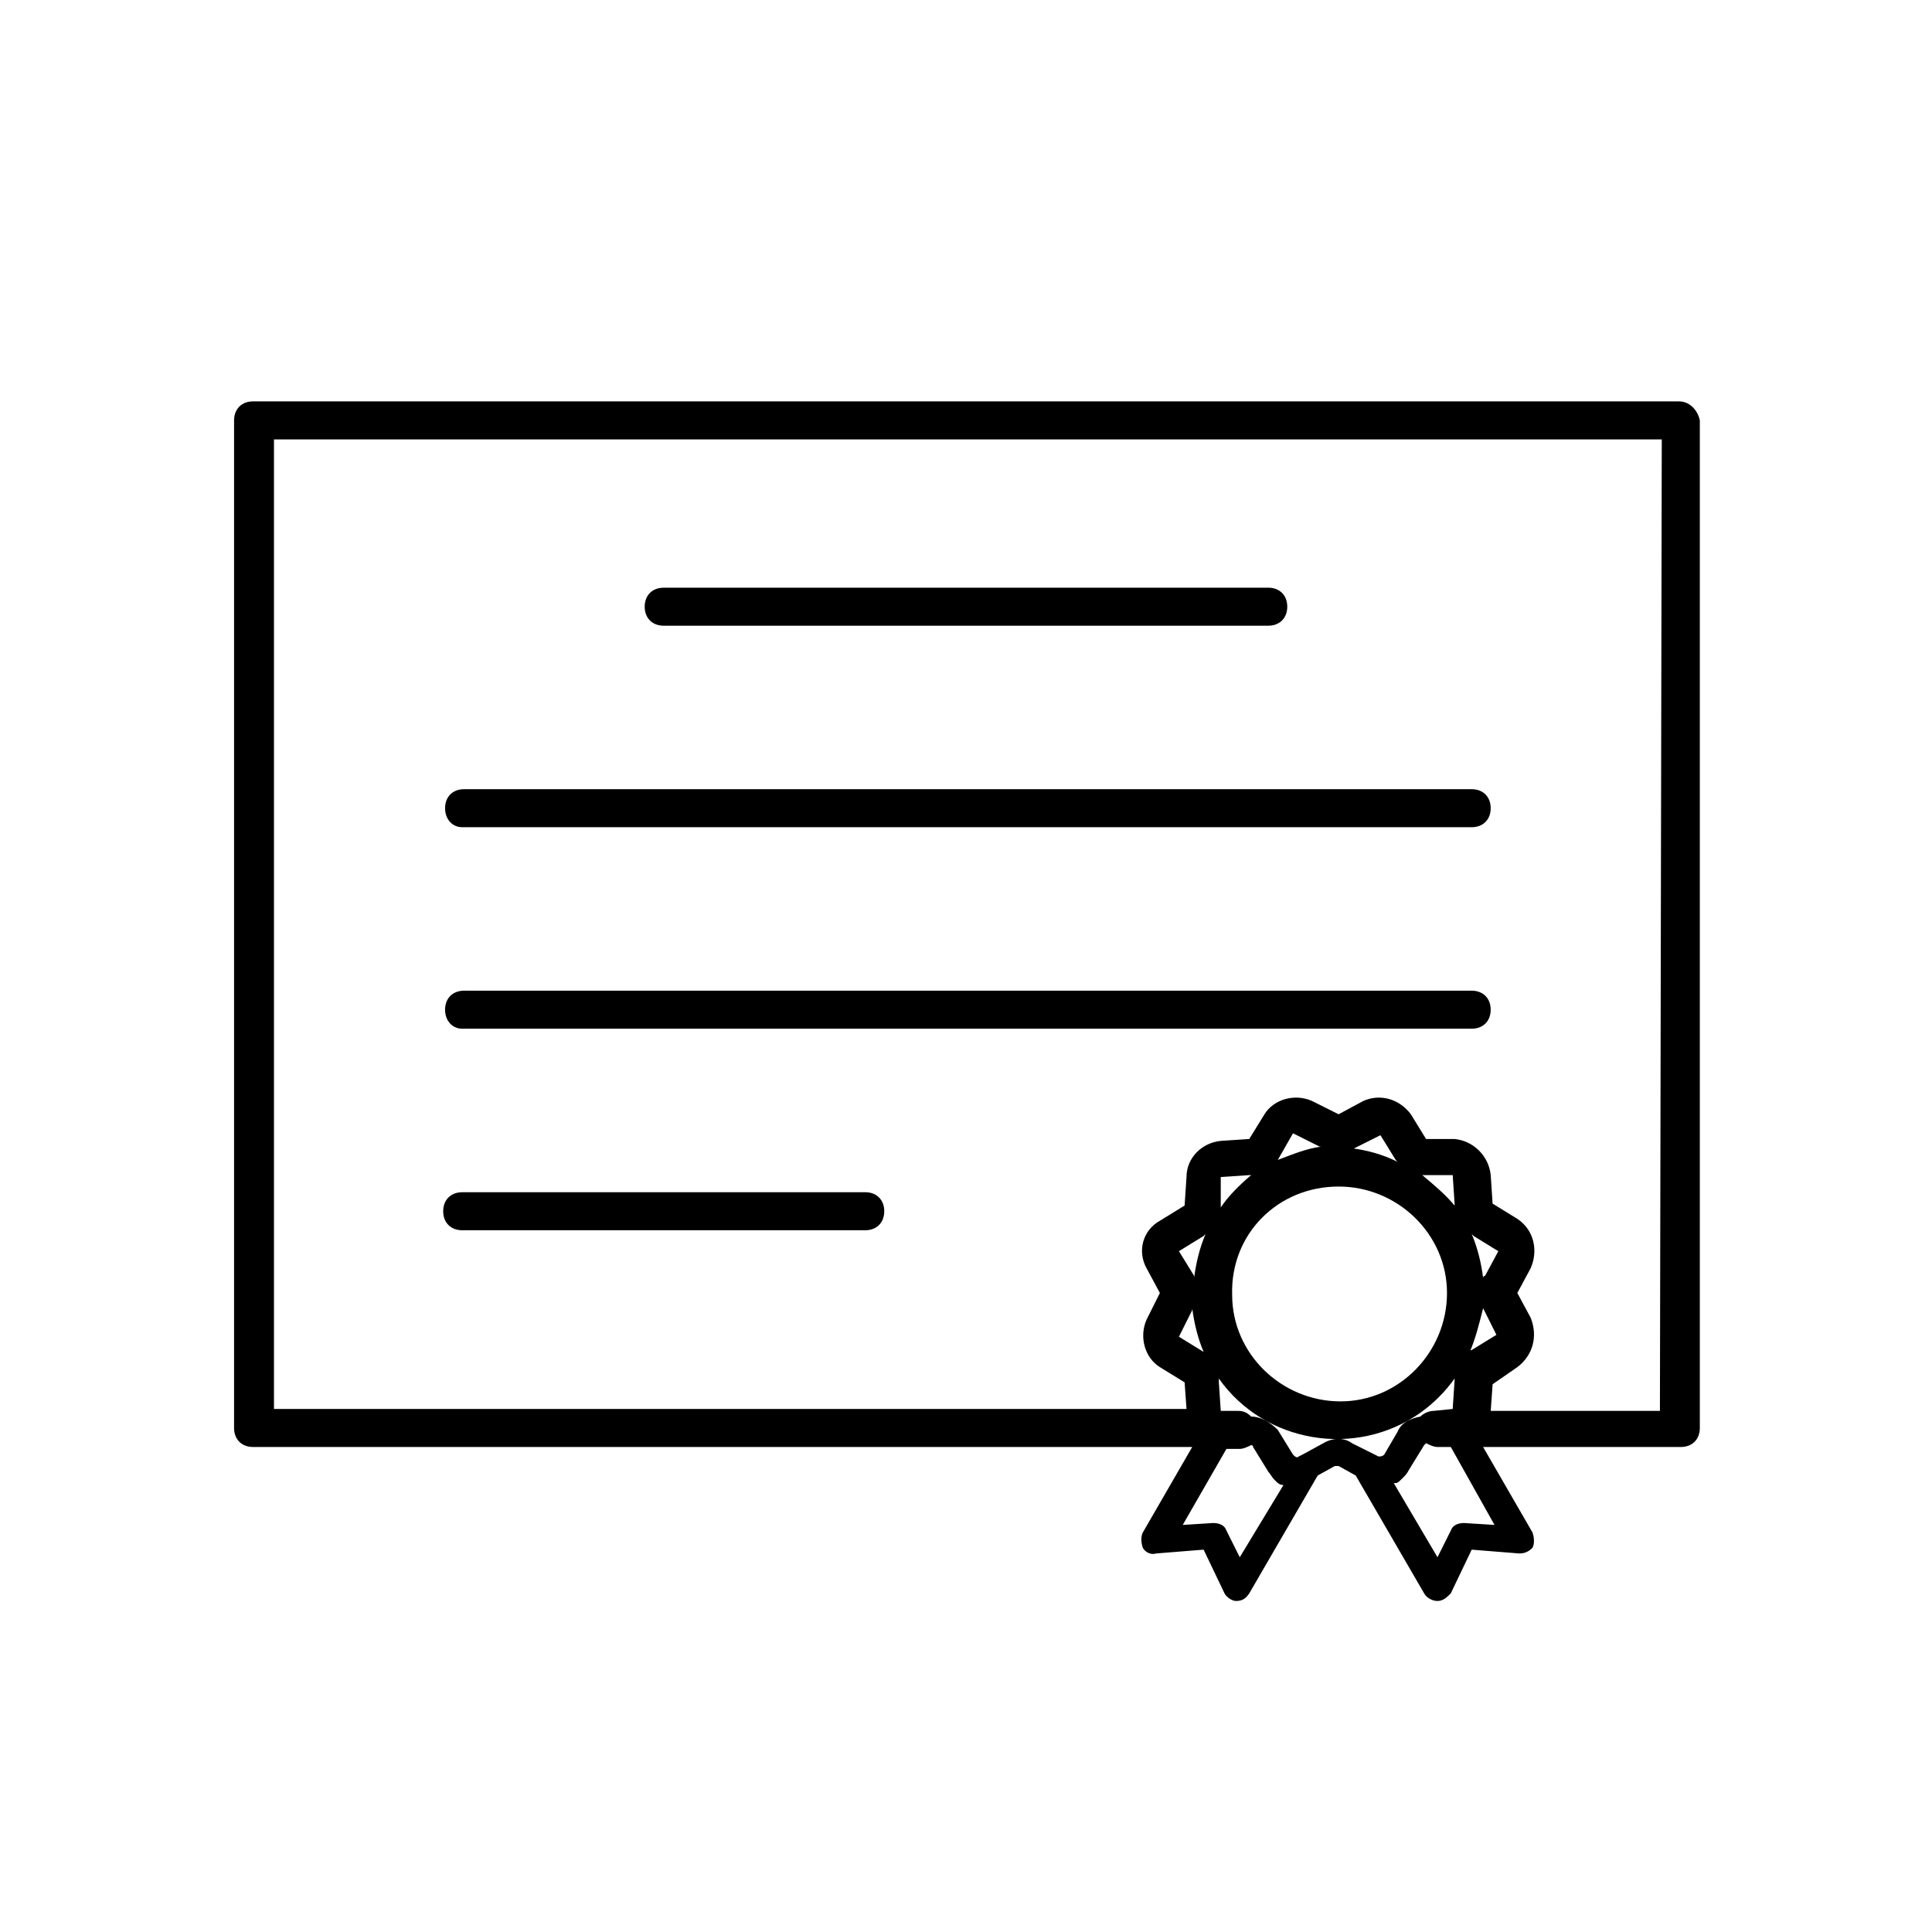
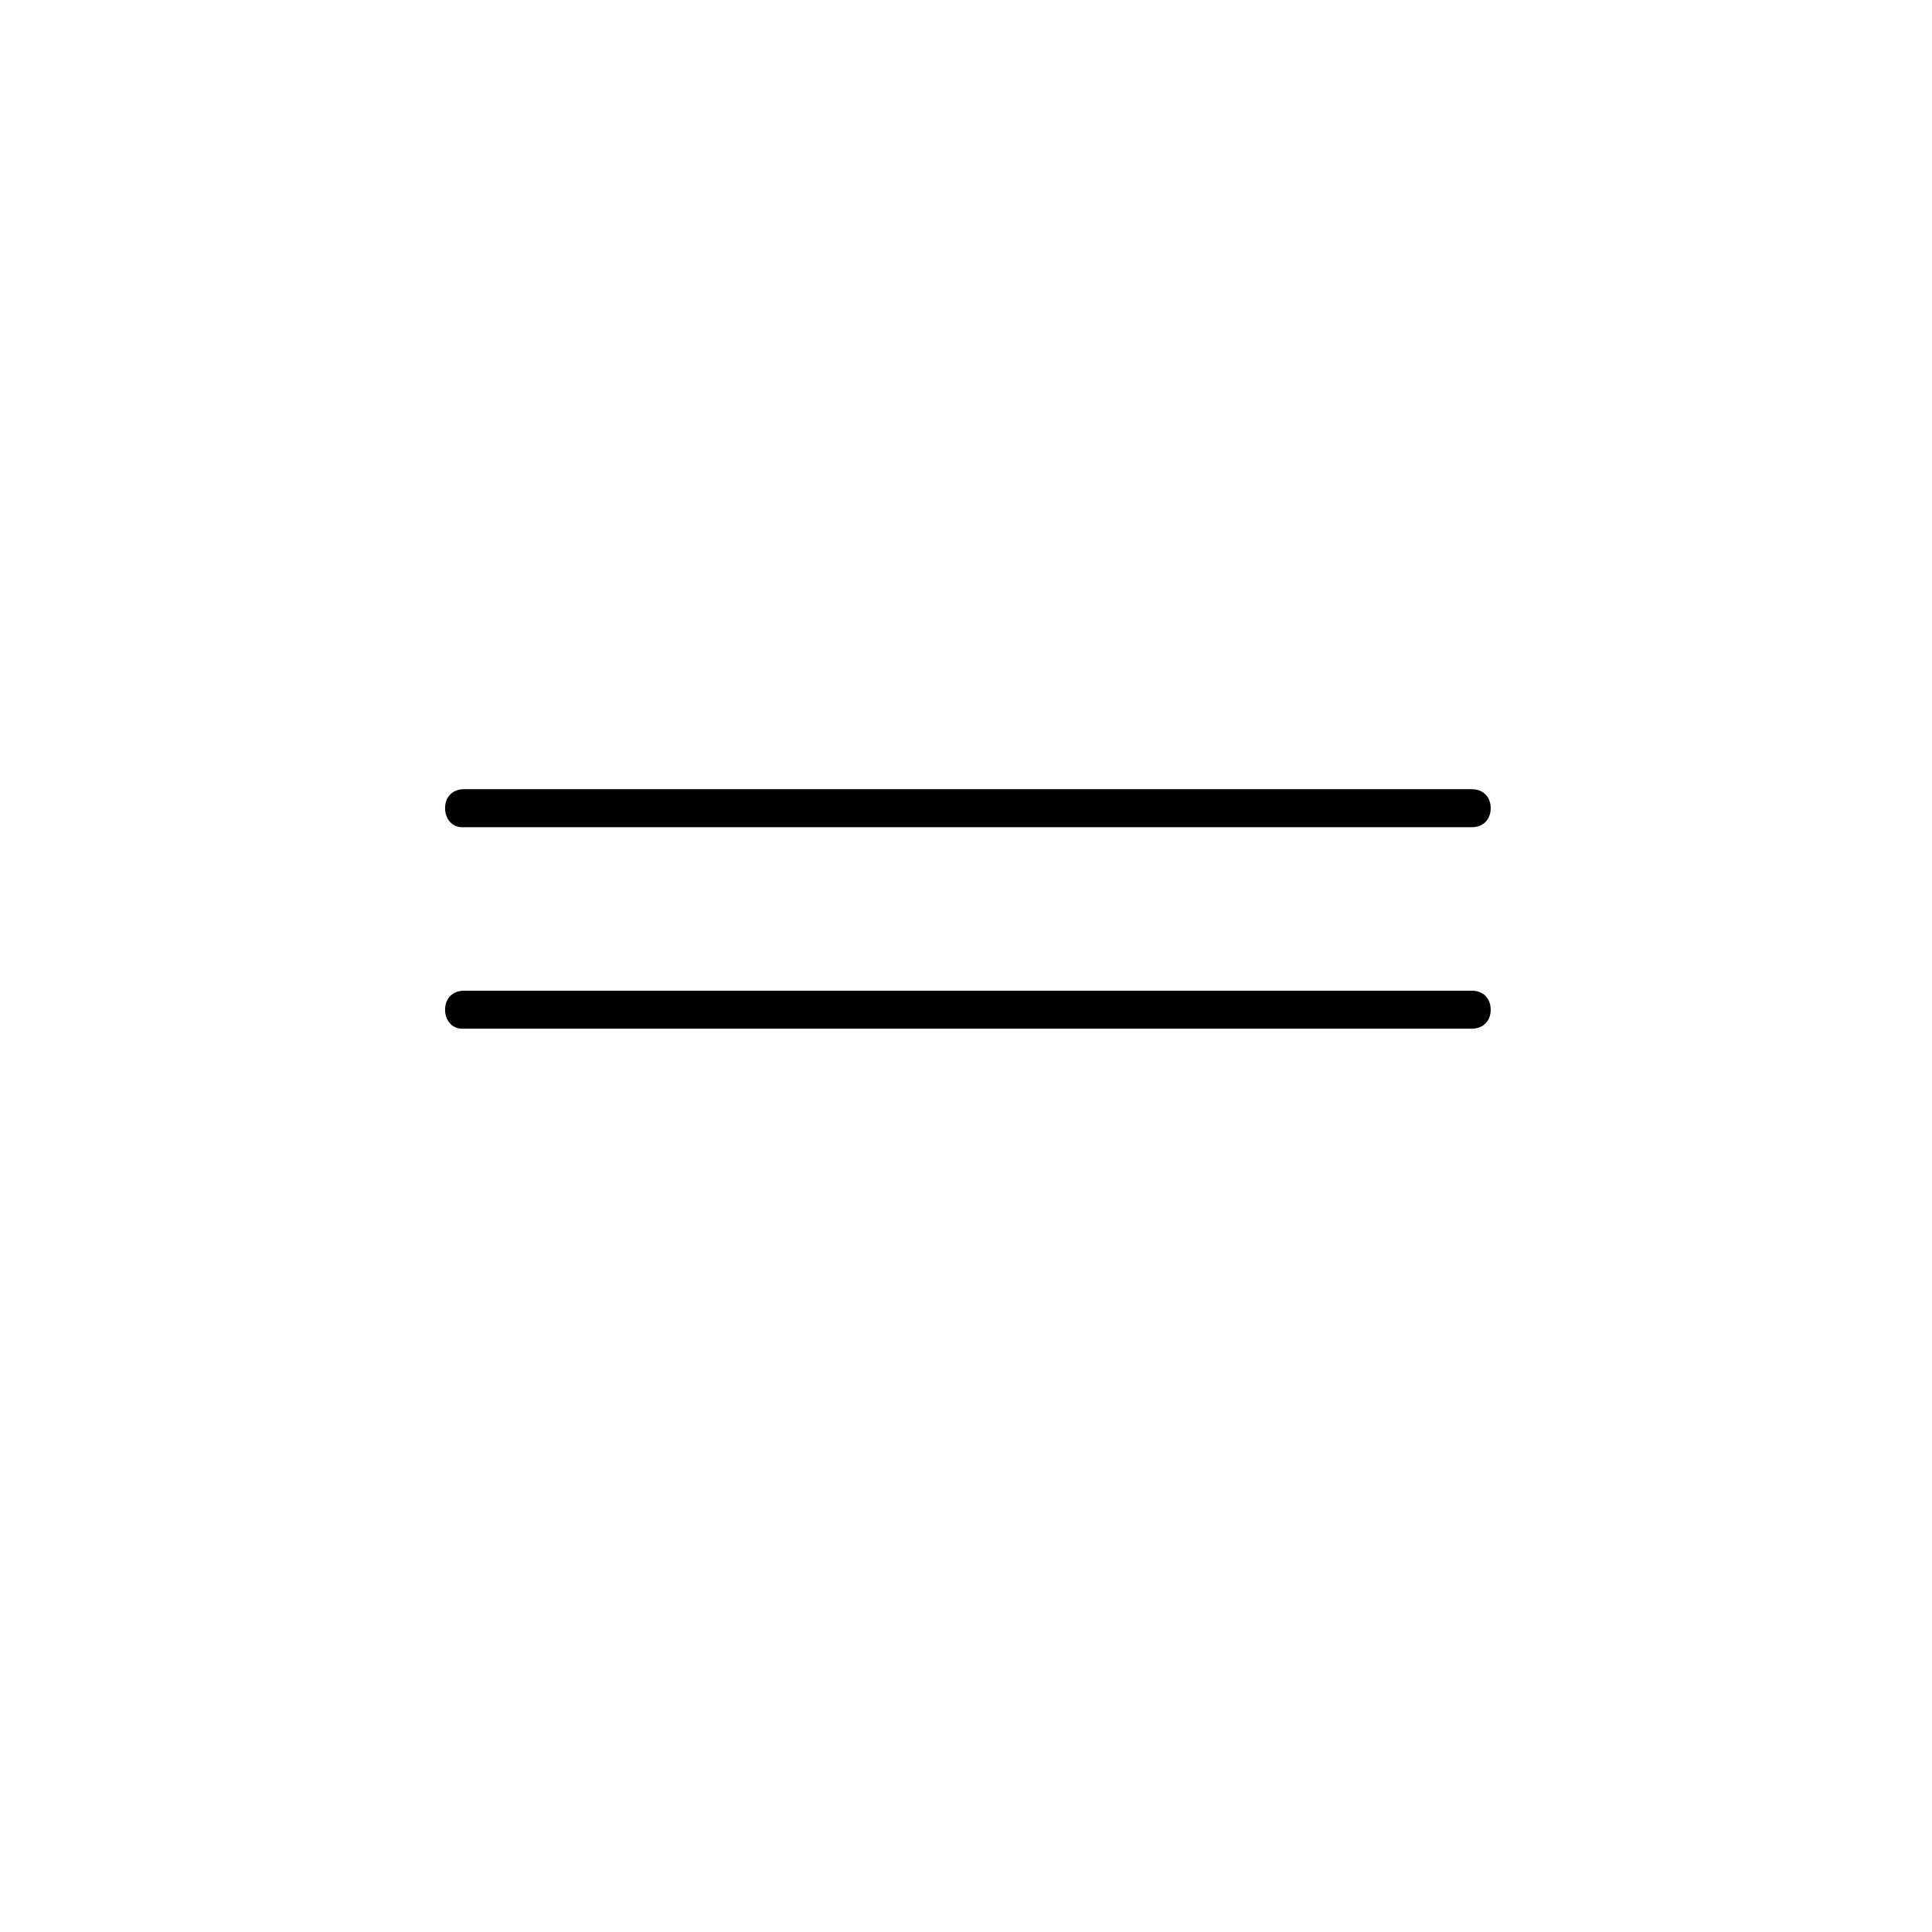
<svg xmlns="http://www.w3.org/2000/svg" fill="#000000" width="800px" height="800px" version="1.1" viewBox="144 144 512 512">
  <g>
-     <path d="m588.93 250.37h-377.86c-3.023 0-5.039 2.016-5.039 5.039v267.02c0 3.023 2.016 5.039 5.039 5.039h248.88l-13.098 22.672c-0.504 1.008-0.504 2.519 0 4.031 0.504 1.008 2.016 2.016 3.527 1.512l12.594-1.008 5.543 11.586c0.504 1.008 2.016 2.016 3.023 2.016 1.512 0 2.519-0.504 3.527-2.016l18.137-31.234 4.535-2.519h1.008l4.535 2.519 18.137 31.234c0.504 1.008 2.016 2.016 3.527 2.016s2.519-1.008 3.527-2.016l5.543-11.586 12.594 1.008c1.512 0 2.519-0.504 3.527-1.512 0.504-1.008 0.504-2.519 0-4.031l-13.098-22.672h52.395c3.023 0 5.039-2.016 5.039-5.039v-267.02c-0.512-2.519-2.527-5.039-5.551-5.039zm-51.891 232.26c-0.504-4.031-1.512-8.062-3.023-11.586l0.504 0.504 6.551 4.031-3.527 6.551c-0.504-0.004-0.504 0.5-0.504 0.5zm-76.578 0v-0.504l-4.031-6.551 6.551-4.031 0.504-0.504c-1.512 3.527-2.519 7.559-3.023 11.59zm38.289-24.184c15.617 0 28.719 12.594 28.719 28.215 0 15.617-12.594 28.719-28.215 28.719-15.617 0-28.719-12.594-28.719-28.215-0.504-16.125 12.094-28.719 28.215-28.719zm4.031-10.078 7.055-3.527 4.031 6.551 0.504 0.504c-4.035-2.016-8.066-3.023-11.59-3.527zm-20.152 3.023 4.031-7.055 7.055 3.527h0.504c-4.035 0.504-7.562 2.016-11.59 3.527zm-15.117 12.594v-0.504-7.559l7.559-0.504h0.504c-3.023 2.523-6.047 5.547-8.062 8.566zm53.406-8.562h8.062l0.504 7.559v0.504c-2.523-3.023-5.543-5.543-8.566-8.062zm-57.938 46.855-6.551-4.031 3.527-7.055v-0.504c0.504 4.031 1.512 8.062 3.023 11.59zm74.059-11.59c-0.504 0-0.504 0.504 0 0l3.527 7.055-6.551 4.031s-0.504 0-0.504 0.504c1.512-3.527 2.519-7.559 3.527-11.59zm-64.488 66-3.527-7.055c-0.504-1.512-2.016-2.016-3.527-2.016l-8.062 0.504 11.586-20.152h3.527c1.008 0 2.016-0.504 3.023-1.008 0 0 0.504 0 0.504 0.504l4.031 6.551c0.504 0.504 1.008 1.512 1.512 2.016l0.504 0.504c0.504 0.504 1.008 1.008 2.016 1.008zm22.168-30.23-5.543 3.023-1.008 0.504c-0.504 0.504-1.008 0-1.512-0.504l-4.031-6.551c-2.012-2.012-4.531-3.523-7.051-3.523-1.008-1.008-2.016-1.512-3.527-1.512h-4.535l-0.504-7.559v-1.008c12.09 17.129 36.273 21.16 53.402 9.07 3.527-2.519 6.551-5.543 9.07-9.07v0.504l-0.504 7.559-5.039 0.504c-1.008 0-2.519 0.504-3.527 1.512-2.519 0.504-5.039 1.512-6.047 4.031l-3.523 6.043c-0.504 0.504-1.008 0.504-1.512 0.504l-7.055-3.527c-2.012-1.512-5.035-1.512-7.555 0zm45.344 21.664-8.062-0.504c-1.512 0-3.023 0.504-3.527 2.016l-3.527 7.055-11.586-19.648h0.504c0.504 0 1.008-0.504 1.512-1.008l0.504-0.504c0.504-0.504 1.008-1.008 1.512-2.016l4.031-6.551 0.504-0.504c1.008 0.504 2.016 1.008 3.023 1.008h3.527zm43.832-30.227h-44.84l0.504-7.055 6.551-4.535c4.031-3.023 5.543-8.062 3.527-13.098l-3.531-6.551 3.527-6.551c2.016-4.535 1.008-10.078-3.527-13.098l-6.551-4.031-0.5-7.555c-0.504-5.039-4.535-9.07-9.574-9.574h-7.559l-4.031-6.551c-3.023-4.031-8.062-5.543-12.594-3.527l-6.551 3.527-7.055-3.527c-4.535-2.016-10.078-0.504-12.594 3.527l-4.031 6.551-7.559 0.504c-5.039 0.504-9.07 4.535-9.07 9.574l-0.504 7.559-6.551 4.031c-4.535 2.519-6.047 8.062-3.527 12.594l3.527 6.551-3.527 7.055c-2.016 4.535-0.504 10.078 3.527 12.594l6.551 4.031 0.504 7.055h-241.83v-256.94h367.78z" />
-     <path d="m319.89 309.82h160.21c3.023 0 5.039-2.016 5.039-5.039 0-3.023-2.016-5.039-5.039-5.039l-160.21 0.004c-3.023 0-5.039 2.016-5.039 5.039 0 3.019 2.016 5.035 5.039 5.035z" />
    <path d="m266.49 363.22h267.52c3.023 0 5.039-2.016 5.039-5.039 0-3.023-2.016-5.039-5.039-5.039h-267.02c-3.023 0-5.039 2.016-5.039 5.039 0 3.027 2.016 5.039 4.535 5.039z" />
    <path d="m266.49 416.62h267.52c3.023 0 5.039-2.016 5.039-5.039 0-3.023-2.016-5.039-5.039-5.039h-267.02c-3.023 0-5.039 2.016-5.039 5.039 0 3.023 2.016 5.039 4.535 5.039z" />
-     <path d="m266.49 470.03h106.81c3.023 0 5.039-2.016 5.039-5.039 0-3.023-2.016-5.039-5.039-5.039l-106.81 0.004c-3.023 0-5.039 2.016-5.039 5.039 0 3.019 2.016 5.035 5.039 5.035z" />
  </g>
</svg>